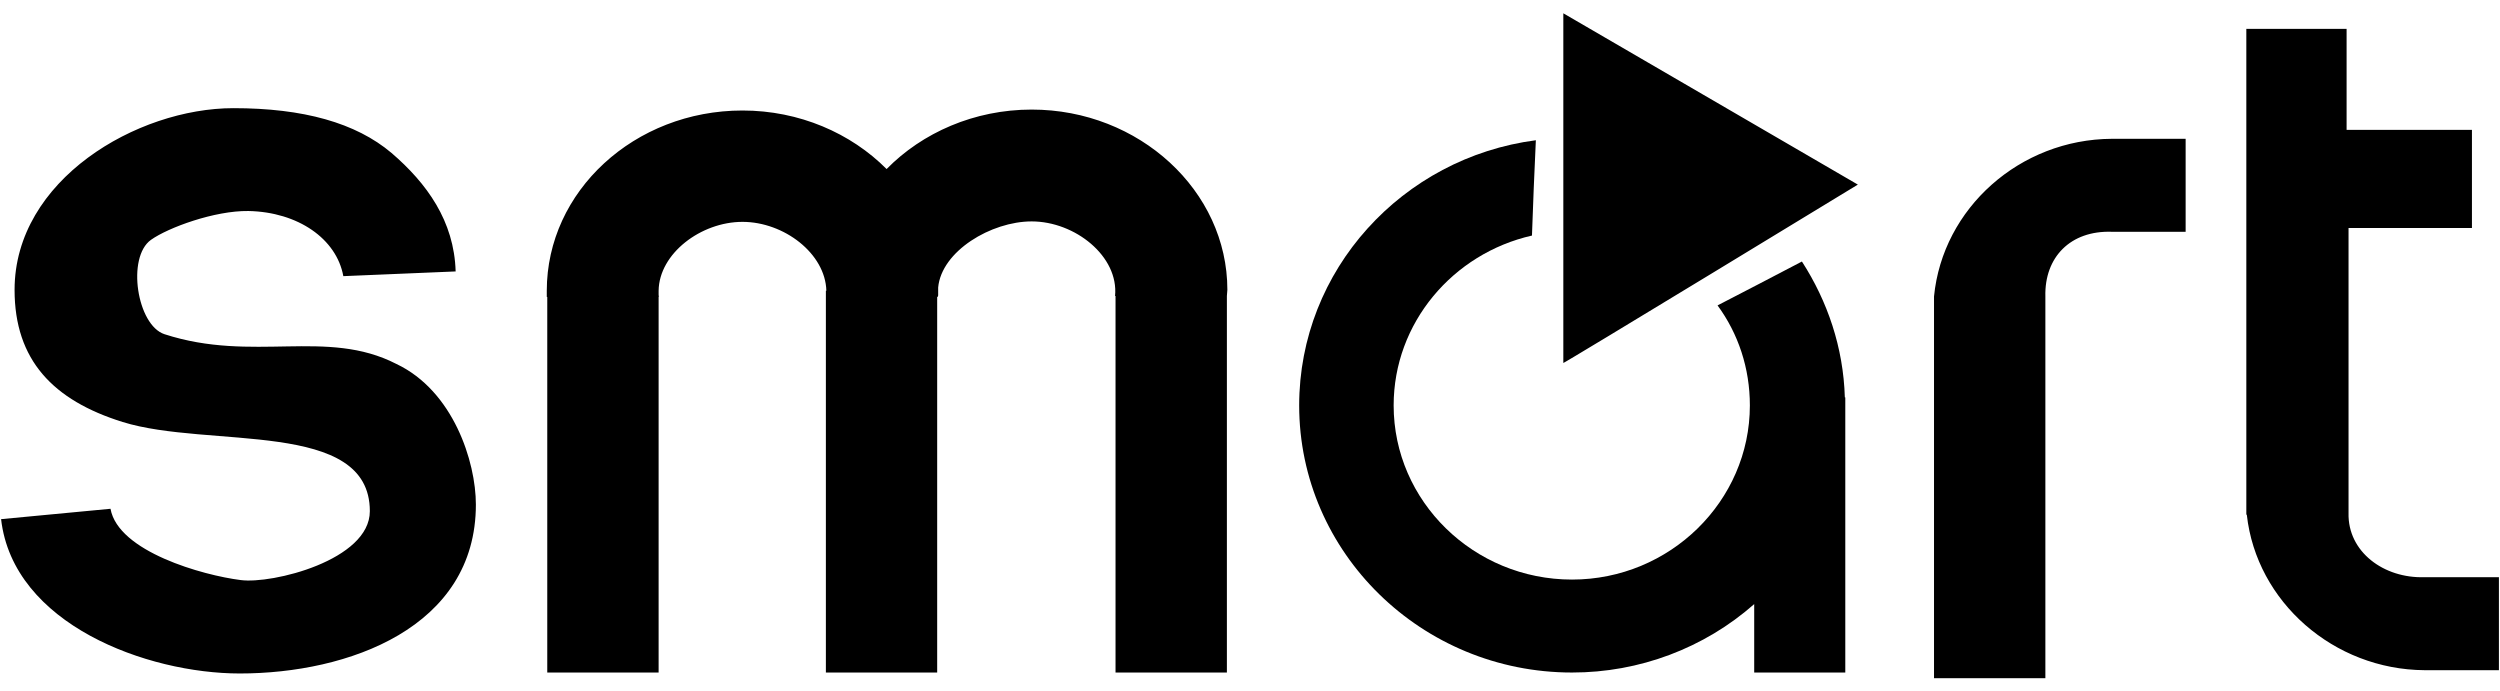
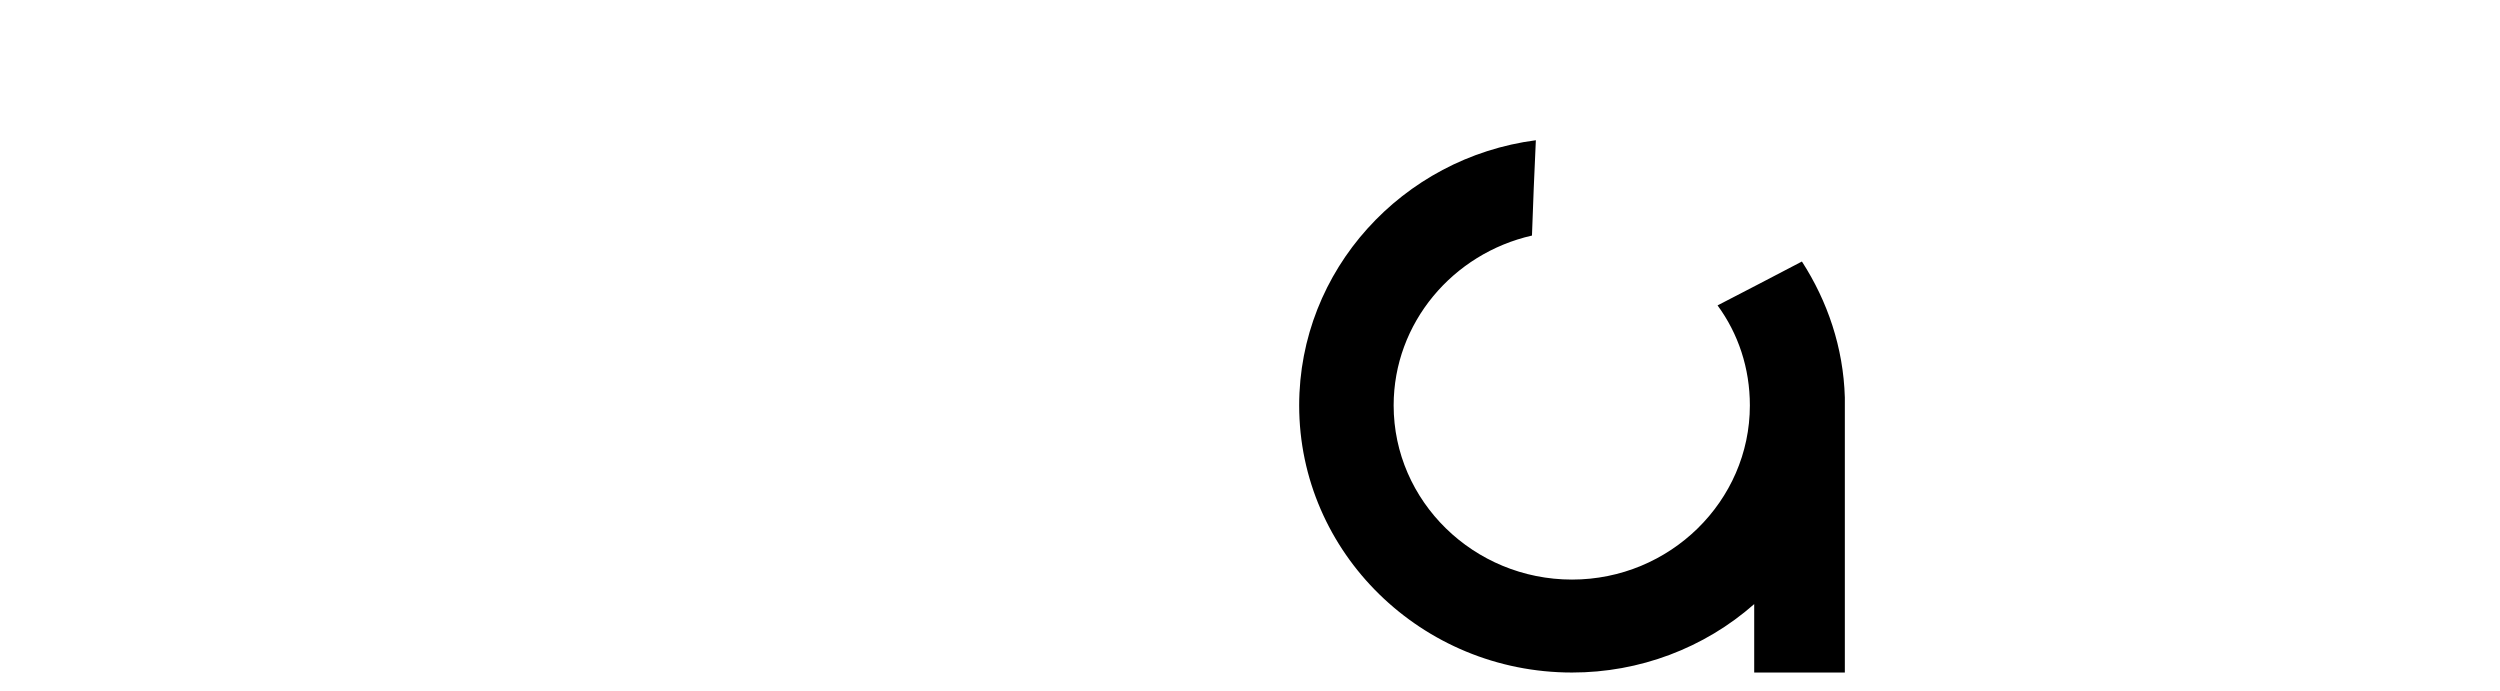
<svg xmlns="http://www.w3.org/2000/svg" width="94" height="26" viewBox="0 0 94 26" fill="none">
-   <path fill-rule="evenodd" clip-rule="evenodd" d="M67.752 9.833C68.713 11.323 69.311 13.062 69.366 14.943H69.383V25.287H65.958V22.714C64.078 24.372 61.638 25.289 59.108 25.287C53.453 25.287 48.849 20.78 48.849 15.244C48.849 10.152 52.728 5.929 57.748 5.273C57.694 6.479 57.64 7.668 57.602 8.857C54.63 9.532 52.401 12.14 52.401 15.244C52.401 18.846 55.411 21.792 59.108 21.792C62.786 21.792 65.795 18.846 65.795 15.244C65.795 13.843 65.36 12.547 64.58 11.483C65.65 10.933 66.701 10.383 67.752 9.833Z" fill="black" />
-   <path fill-rule="evenodd" clip-rule="evenodd" d="M58.781 13.647V0.5L69.855 6.941C69.855 6.941 58.726 13.719 58.781 13.647ZM79.66 8.715H82.18V5.219H79.406C75.945 5.237 73.044 7.828 72.719 11.146V25.5H76.906V11.146C76.869 9.673 77.847 8.661 79.406 8.715H79.66ZM84.462 19.343L84.481 19.361C84.844 22.625 87.744 25.18 91.169 25.199H93.959V21.702H91.169C89.628 21.756 88.269 20.744 88.305 19.29V8.573H92.945V4.883H88.232V1.086H84.462V19.343H84.462ZM31.051 25.288H35.238V11.164H35.256C35.256 11.146 35.275 11.128 35.275 11.11V10.933V10.809C35.401 9.443 37.268 8.325 38.791 8.325C40.421 8.325 42.071 9.638 41.926 11.129H41.944V25.288H46.131V11.128C46.131 11.057 46.149 10.968 46.149 10.898C46.149 7.172 42.832 4.12 38.791 4.12C36.634 4.12 34.677 4.99 33.336 6.356C31.994 5.007 30.056 4.155 27.917 4.155C23.858 4.155 20.559 7.189 20.559 10.933V11.164H20.577V25.288H24.764V11.146H24.782C24.764 11.128 24.764 11.11 24.764 11.075V10.932C24.782 9.531 26.358 8.342 27.917 8.342C29.476 8.342 31.035 9.531 31.071 10.932H31.053V25.288H31.051ZM0.041 19.52L4.155 19.13C4.445 20.745 7.635 21.632 9.048 21.81C10.226 21.969 13.906 21.065 13.906 19.219C13.906 15.741 7.852 16.877 4.608 15.866C1.999 15.05 0.548 13.541 0.548 10.898C0.548 6.763 5.152 4.067 8.777 4.067C11.405 4.067 13.38 4.617 14.722 5.752C16.044 6.888 17.078 8.307 17.132 10.206L12.909 10.383C12.655 8.981 11.206 7.97 9.339 7.934C8.07 7.917 6.33 8.555 5.678 9.017C4.753 9.674 5.152 12.229 6.185 12.566C9.52 13.648 12.275 12.335 14.903 13.684C17.041 14.696 17.893 17.357 17.893 18.971C17.893 23.601 13.091 25.323 9.012 25.323C5.533 25.322 0.494 23.477 0.041 19.52Z" fill="black" />
+   <path fill-rule="evenodd" clip-rule="evenodd" d="M67.752 9.833C68.713 11.323 69.311 13.062 69.366 14.943V25.287H65.958V22.714C64.078 24.372 61.638 25.289 59.108 25.287C53.453 25.287 48.849 20.78 48.849 15.244C48.849 10.152 52.728 5.929 57.748 5.273C57.694 6.479 57.64 7.668 57.602 8.857C54.63 9.532 52.401 12.14 52.401 15.244C52.401 18.846 55.411 21.792 59.108 21.792C62.786 21.792 65.795 18.846 65.795 15.244C65.795 13.843 65.36 12.547 64.58 11.483C65.65 10.933 66.701 10.383 67.752 9.833Z" fill="black" />
</svg>